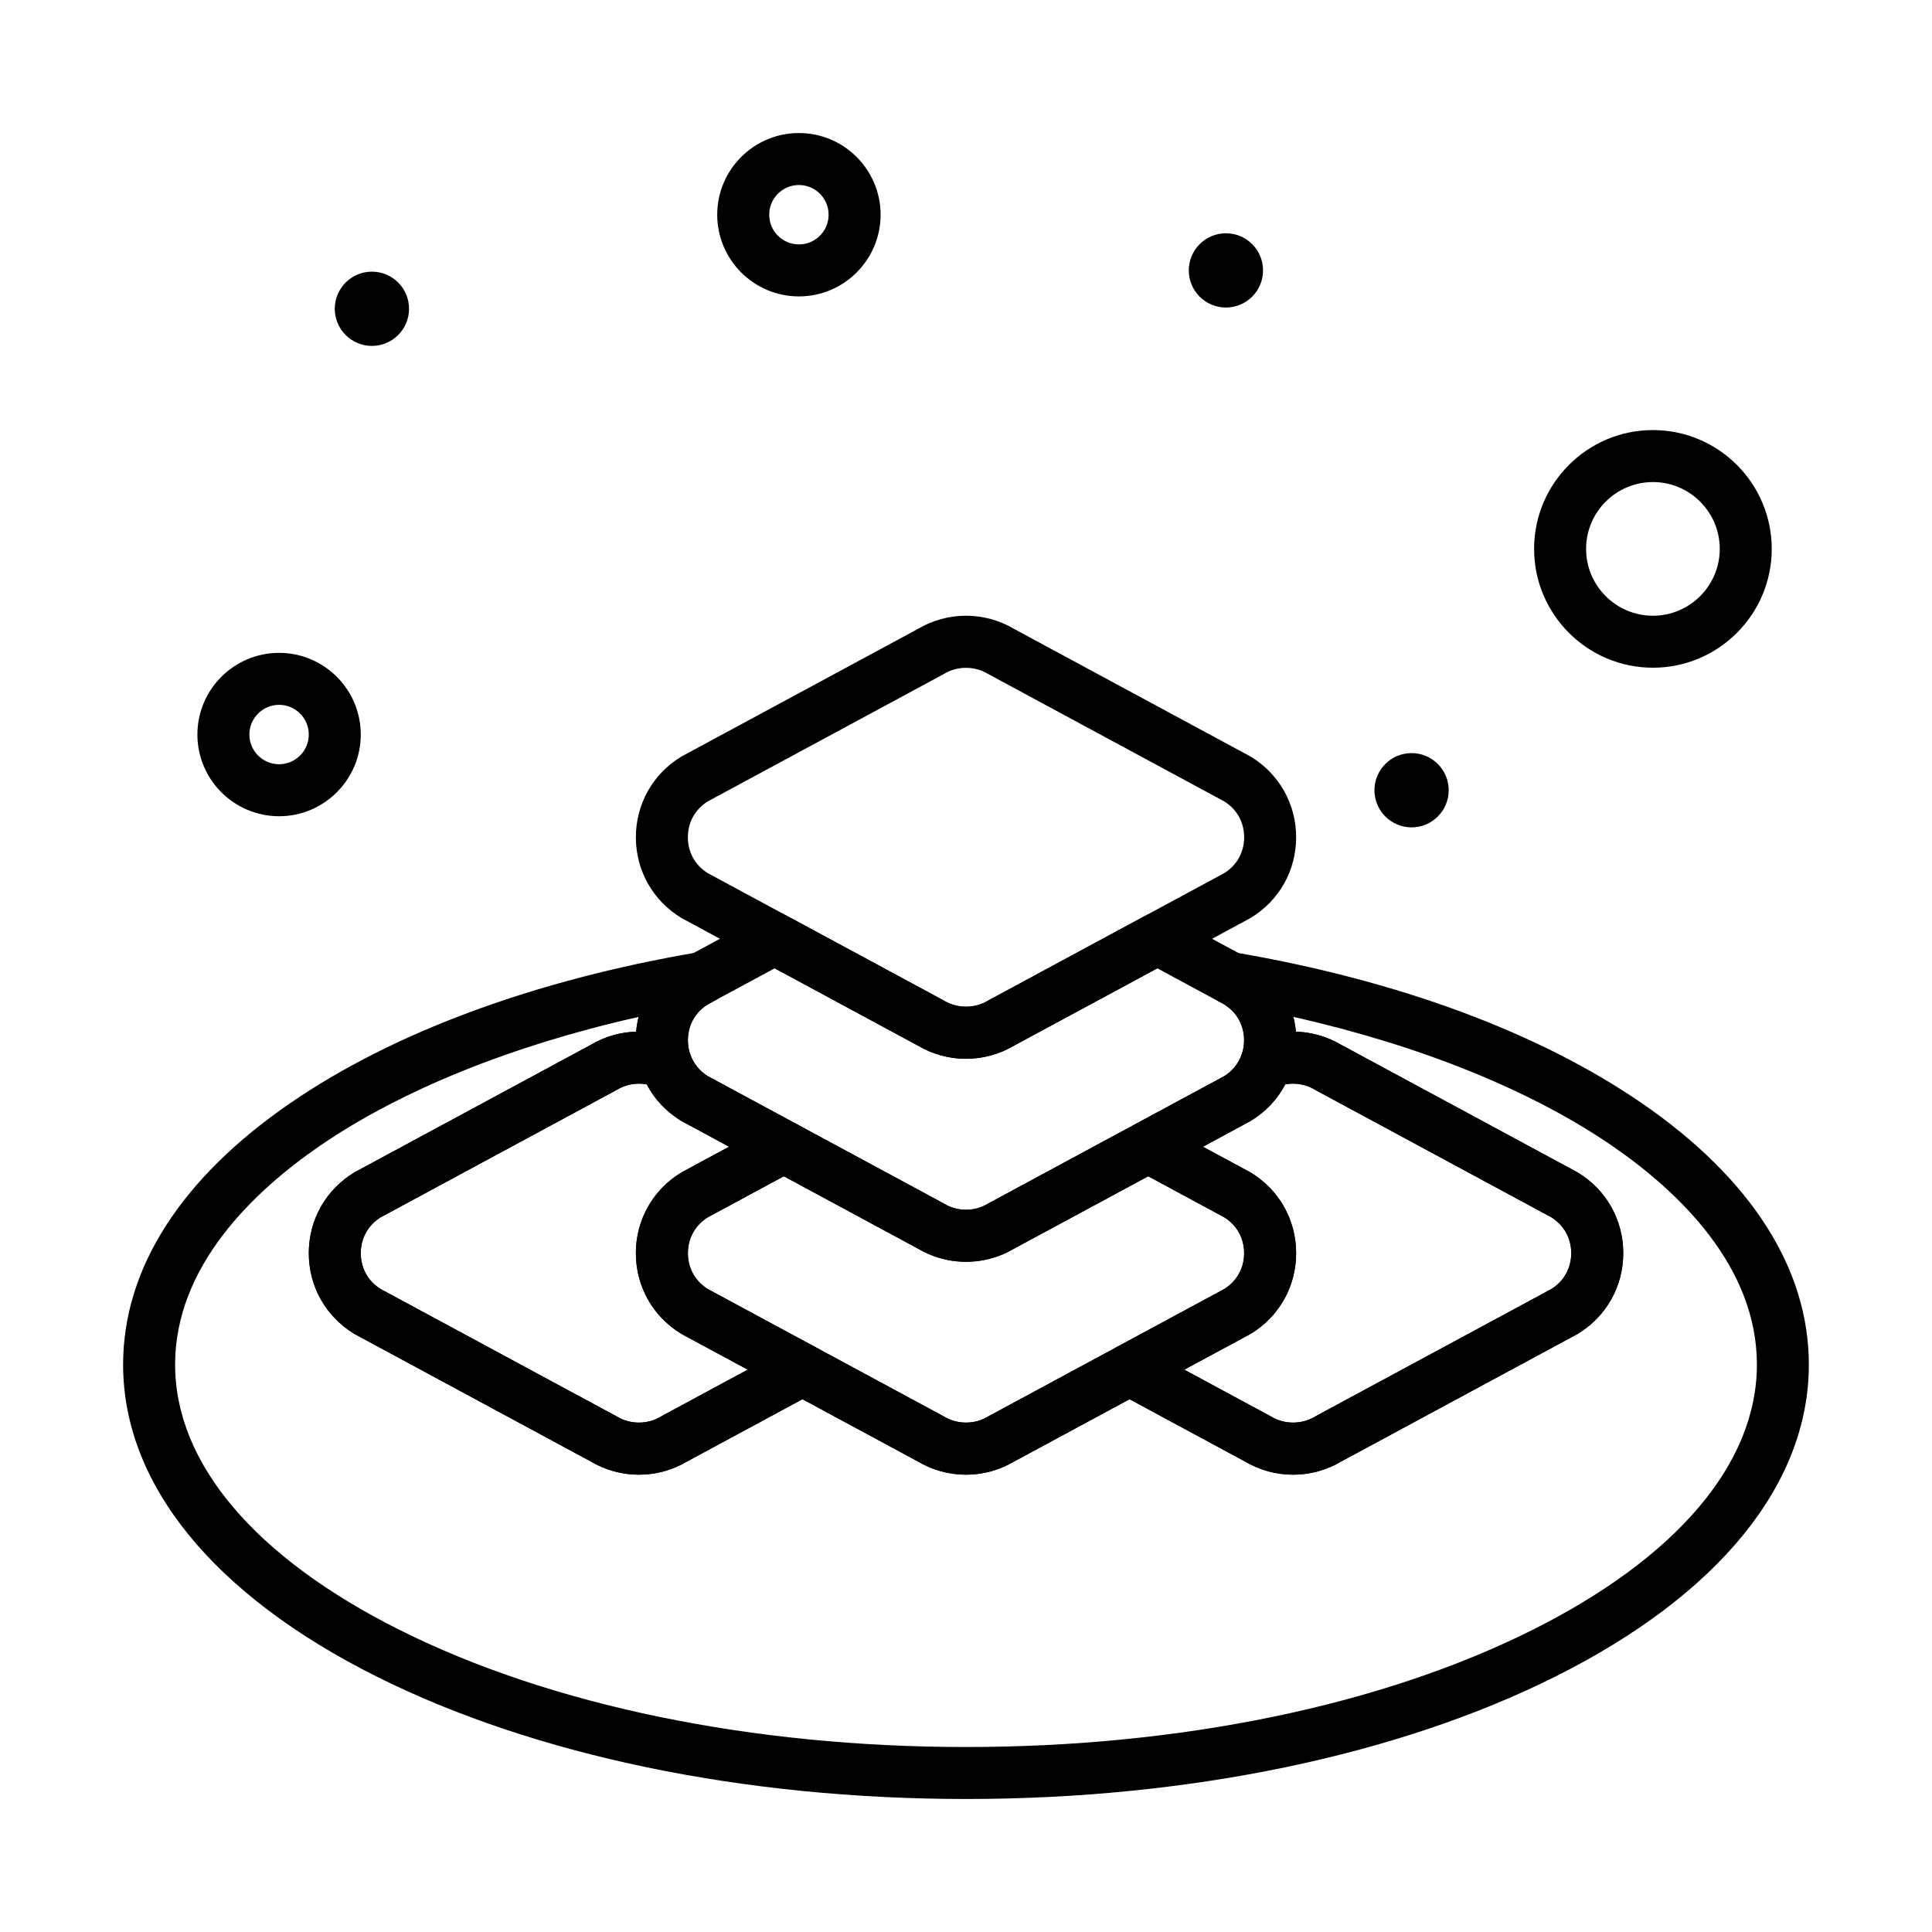
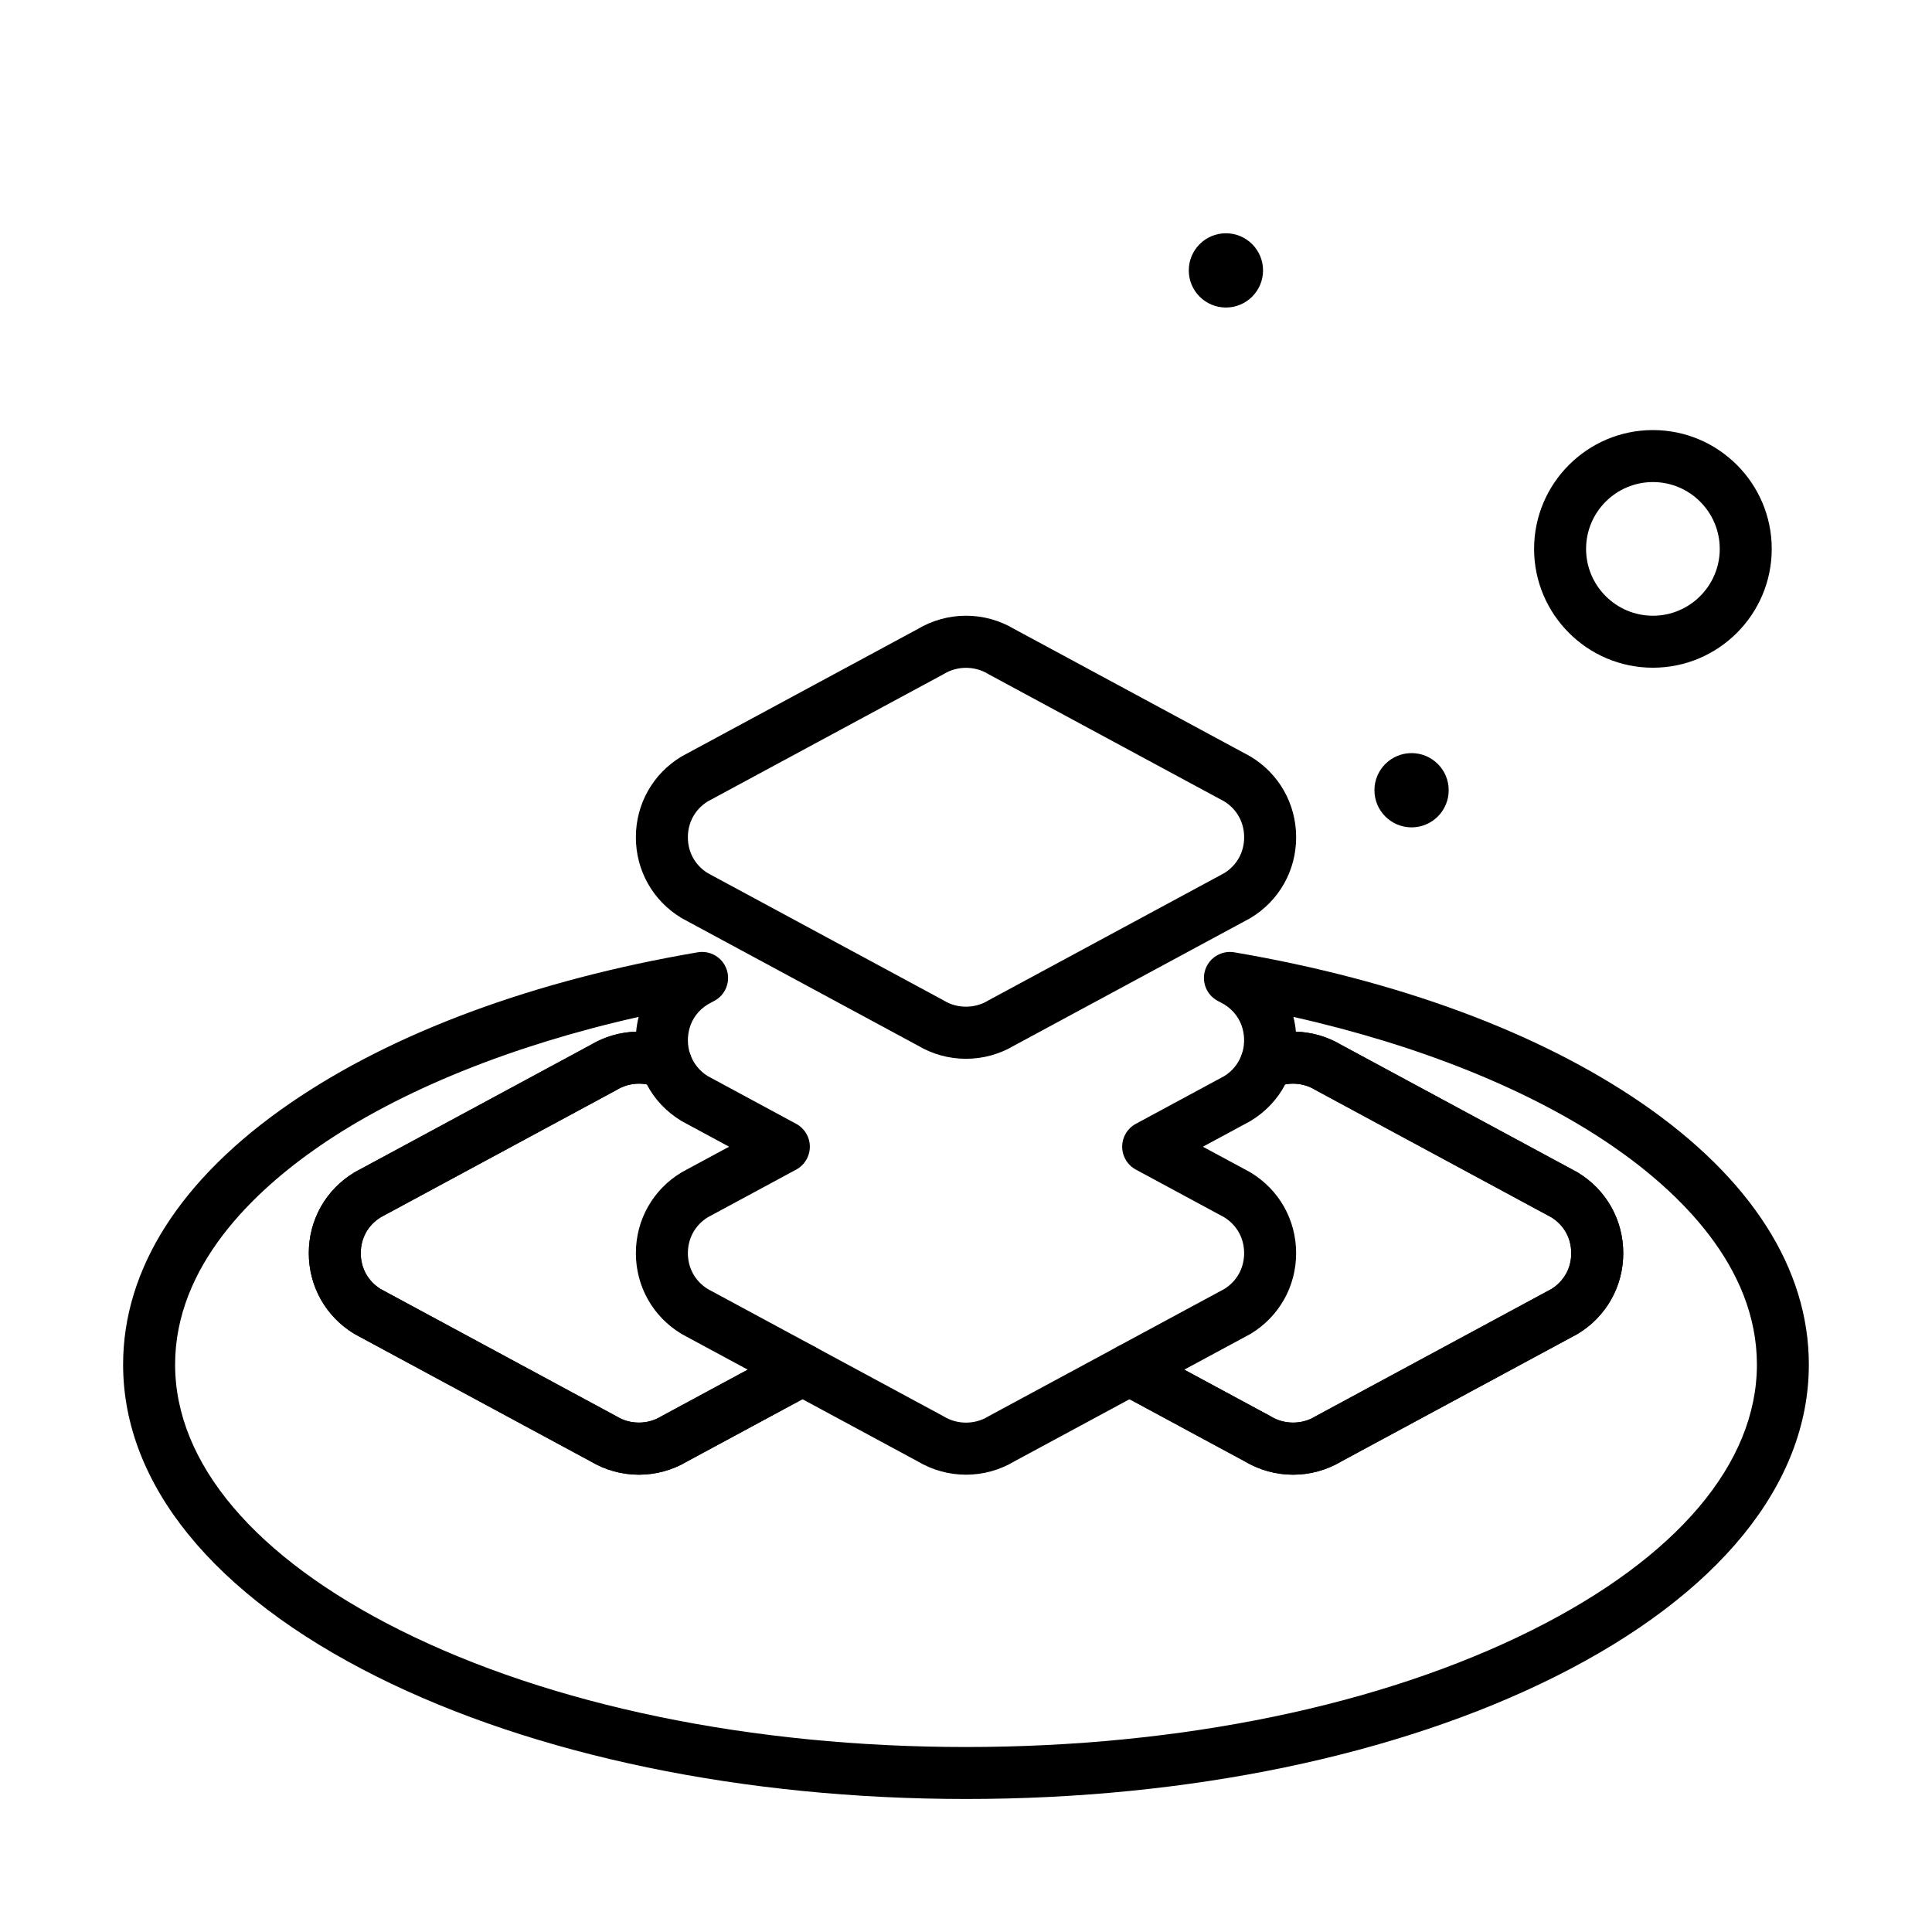
<svg xmlns="http://www.w3.org/2000/svg" fill="#000000" width="800px" height="800px" version="1.1" viewBox="144 144 512 512">
  <g>
    <path d="m400 620.75c-58.871 0-114.33-11.516-156.16-32.43-43.344-21.672-67.215-51.039-67.215-82.695 0-25.41 15.316-49.371 44.297-69.285 27.285-18.754 64.625-32.574 107.98-39.969 3.324-0.566 6.57 1.355 7.672 4.547 1.098 3.188-0.273 6.703-3.242 8.305l-1.781 0.961c-5.07 3.156-6.012 8.789-4.746 12.891 0.348 0.82 0.539 1.723 0.539 2.672 0 3.789-3.059 6.863-6.844 6.887-0.941 0.012-1.883-0.176-2.777-0.555-3.281-1.406-7.16-1.133-10.219 0.719-0.098 0.062-0.199 0.117-0.301 0.172l-62.336 33.637c-3.348 2.09-5.266 5.543-5.266 9.504 0 3.957 1.918 7.414 5.266 9.5l62.336 33.637c0.102 0.055 0.199 0.109 0.301 0.172 3.504 2.121 8.113 2.121 11.613 0 0.098-0.059 0.199-0.117 0.301-0.172l33.965-18.328c2.043-1.102 4.5-1.102 6.543 0l33.965 18.328c0.102 0.055 0.199 0.109 0.301 0.172 3.504 2.121 8.109 2.121 11.617 0 0.098-0.059 0.199-0.117 0.301-0.172l33.965-18.328c2.039-1.102 4.5-1.102 6.543 0l33.965 18.328c0.102 0.055 0.199 0.109 0.301 0.172 3.504 2.121 8.113 2.121 11.617 0 0.098-0.059 0.199-0.117 0.301-0.172l62.336-33.637c3.348-2.09 5.266-5.543 5.266-9.5 0-3.961-1.918-7.414-5.266-9.504l-62.336-33.637c-0.102-0.055-0.199-0.109-0.301-0.172-3.055-1.855-6.938-2.125-10.219-0.719-2.508 1.074-5.422 0.566-7.418-1.301-1.996-1.867-2.699-4.734-1.793-7.316 1.449-4.125 0.613-10.02-4.617-13.277l-1.781-0.961c-2.969-1.602-4.34-5.117-3.242-8.305s4.352-5.109 7.672-4.547c43.355 7.394 80.695 21.219 107.98 39.969 28.965 19.914 44.281 43.871 44.281 69.285 0 31.656-23.871 61.027-67.215 82.699-41.824 20.91-97.281 32.426-156.15 32.426zm-86.758-207.26c-33.461 7.512-63.008 19.418-84.516 34.199-17.48 12.016-38.32 31.816-38.32 57.934 0 26.168 21.164 51.16 59.598 70.375 39.949 19.977 93.219 30.977 150 30.977 56.773 0 110.05-11 150-30.977 38.43-19.215 59.594-44.211 59.594-70.375 0-26.113-20.84-45.918-38.32-57.934-21.508-14.781-51.055-26.688-84.516-34.199 0.324 1.277 0.547 2.586 0.664 3.914 4.246 0.125 8.398 1.332 12.055 3.512l62.367 33.652c0.102 0.055 0.199 0.109 0.301 0.172 7.535 4.566 12.035 12.555 12.035 21.363 0 8.809-4.496 16.797-12.035 21.363-0.098 0.059-0.199 0.117-0.301 0.172l-62.367 33.652c-3.867 2.305-8.285 3.519-12.789 3.519s-8.922-1.215-12.789-3.519l-30.555-16.488-30.555 16.488c-3.867 2.301-8.281 3.519-12.785 3.519s-8.922-1.215-12.789-3.519l-30.555-16.488-30.555 16.488c-3.867 2.305-8.285 3.519-12.789 3.519s-8.922-1.215-12.789-3.523l-62.363-33.652c-0.102-0.055-0.199-0.109-0.301-0.172-7.531-4.566-12.031-12.551-12.031-21.363s4.496-16.797 12.031-21.363c0.098-0.059 0.199-0.117 0.301-0.172l62.367-33.652c3.656-2.18 7.805-3.387 12.051-3.512 0.117-1.324 0.34-2.629 0.664-3.91z" />
    <path d="m313.32 534.81c-4.504 0-8.922-1.215-12.789-3.519l-62.367-33.652c-0.102-0.055-0.199-0.109-0.301-0.172-7.531-4.57-12.031-12.555-12.031-21.367s4.496-16.797 12.031-21.363c0.098-0.059 0.199-0.117 0.301-0.172l62.367-33.652c3.867-2.305 8.285-3.523 12.789-3.523 3.402 0 6.711 0.68 9.84 2.019 1.773 0.758 3.144 2.227 3.785 4.047 0.84 2.387 2.434 4.359 4.617 5.723l23.438 12.648c2.227 1.203 3.617 3.531 3.617 6.062s-1.391 4.859-3.617 6.062l-23.438 12.648c-3.348 2.086-5.266 5.543-5.266 9.5 0 3.957 1.918 7.414 5.266 9.5l28.375 15.312c2.227 1.203 3.617 3.531 3.617 6.062s-1.391 4.859-3.617 6.062l-33.824 18.254c-3.871 2.301-8.289 3.519-12.793 3.519zm-68.445-49.207 62.336 33.637c0.102 0.055 0.199 0.109 0.301 0.172 3.504 2.121 8.113 2.121 11.613 0 0.098-0.059 0.199-0.117 0.301-0.172l22.73-12.266-17.309-9.34c-0.102-0.055-0.199-0.109-0.301-0.172-7.535-4.566-12.031-12.555-12.031-21.363 0-8.812 4.496-16.797 12.031-21.363 0.098-0.059 0.199-0.117 0.301-0.172l12.371-6.676-12.371-6.676c-0.102-0.055-0.199-0.109-0.301-0.172-3.953-2.394-7.07-5.703-9.156-9.684-2.664-0.5-5.527 0.008-7.879 1.43-0.098 0.062-0.199 0.117-0.301 0.172l-62.336 33.637c-3.348 2.09-5.266 5.543-5.266 9.504 0 3.961 1.918 7.414 5.266 9.504z" />
    <path d="m486.68 534.81c-4.504 0-8.922-1.215-12.789-3.519l-33.824-18.254c-2.231-1.203-3.617-3.531-3.617-6.062s1.387-4.859 3.617-6.062l28.375-15.312c3.348-2.086 5.266-5.543 5.266-9.5 0-3.961-1.918-7.414-5.266-9.504l-23.438-12.645c-2.231-1.203-3.617-3.531-3.617-6.062s1.387-4.859 3.617-6.062l23.438-12.648c2.184-1.363 3.777-3.336 4.617-5.723 0.641-1.82 2.012-3.289 3.785-4.047 3.125-1.34 6.434-2.019 9.836-2.019 4.504 0 8.922 1.219 12.789 3.523l62.367 33.652c0.102 0.055 0.199 0.109 0.301 0.172 7.535 4.566 12.035 12.555 12.035 21.363s-4.496 16.797-12.035 21.363c-0.098 0.059-0.199 0.117-0.301 0.172l-62.367 33.652c-3.867 2.305-8.285 3.523-12.789 3.523zm-28.836-27.836 22.73 12.266c0.102 0.055 0.199 0.109 0.301 0.172 3.504 2.121 8.113 2.121 11.617 0 0.098-0.059 0.199-0.117 0.301-0.172l62.336-33.637c3.348-2.086 5.266-5.543 5.266-9.5 0-3.961-1.918-7.414-5.266-9.504l-62.336-33.637c-0.102-0.055-0.199-0.109-0.301-0.172-2.352-1.426-5.215-1.934-7.883-1.43-2.086 3.981-5.203 7.285-9.156 9.684-0.098 0.059-0.199 0.117-0.301 0.172l-12.371 6.676 12.371 6.676c0.102 0.055 0.199 0.109 0.301 0.172 7.535 4.566 12.035 12.555 12.035 21.363 0 8.809-4.496 16.797-12.035 21.363-0.098 0.059-0.199 0.117-0.301 0.172z" />
-     <path d="m400 534.81c-4.504 0-8.922-1.215-12.789-3.519l-62.367-33.652c-0.102-0.055-0.199-0.109-0.301-0.172-7.535-4.566-12.031-12.555-12.031-21.363 0-8.809 4.496-16.797 12.031-21.363 0.098-0.059 0.199-0.117 0.301-0.172l23.605-12.738c2.043-1.102 4.5-1.102 6.543 0l38.898 20.988c0.102 0.055 0.199 0.109 0.297 0.172 0.445 0.27 0.914 0.512 1.402 0.719 2.797 1.199 6.019 1.203 8.82 0 0.48-0.207 0.953-0.449 1.402-0.719 0.098-0.059 0.195-0.113 0.297-0.168l38.898-20.988c2.039-1.102 4.5-1.102 6.543 0l23.605 12.738c0.102 0.055 0.199 0.109 0.301 0.172 7.535 4.566 12.035 12.555 12.035 21.363 0 8.812-4.496 16.797-12.035 21.363-0.098 0.059-0.199 0.117-0.301 0.172l-62.367 33.652c-3.871 2.297-8.285 3.516-12.789 3.516zm-68.445-49.207 62.336 33.637c0.102 0.055 0.199 0.109 0.301 0.172 3.504 2.121 8.109 2.121 11.617 0 0.098-0.059 0.199-0.117 0.301-0.172l62.336-33.637c3.348-2.086 5.266-5.543 5.266-9.5 0-3.957-1.918-7.414-5.266-9.5l-20.164-10.883-35.488 19.152c-0.945 0.562-1.934 1.066-2.949 1.5-6.258 2.68-13.43 2.68-19.676 0-1.016-0.438-2.008-0.941-2.949-1.5l-35.488-19.152-20.168 10.883c-3.348 2.086-5.266 5.543-5.266 9.5-0.008 3.957 1.91 7.41 5.258 9.5z" />
-     <path d="m400 478.39c-3.402 0-6.711-0.68-9.836-2.016-1.016-0.438-2.008-0.941-2.949-1.5l-62.367-33.652c-0.102-0.055-0.199-0.109-0.301-0.172-5.012-3.039-8.68-7.539-10.605-13.016-3.973-11.301 0.391-23.516 10.605-29.707 0.098-0.059 0.199-0.117 0.297-0.172l21.18-11.43c2.039-1.102 4.5-1.102 6.543 0l41.328 22.301c0.102 0.055 0.199 0.109 0.301 0.172 3.504 2.121 8.109 2.121 11.617 0 0.098-0.059 0.199-0.117 0.301-0.172l41.324-22.301c2.043-1.102 4.5-1.102 6.543 0l21.176 11.43c0.102 0.055 0.199 0.109 0.301 0.172 10.215 6.191 14.574 18.406 10.605 29.707-1.926 5.477-5.594 9.98-10.605 13.016-0.098 0.059-0.199 0.117-0.301 0.172l-62.367 33.652c-0.945 0.562-1.934 1.066-2.945 1.5-3.133 1.336-6.445 2.016-9.844 2.016zm-68.445-49.207 62.336 33.637c0.102 0.055 0.199 0.109 0.297 0.172 0.445 0.27 0.914 0.512 1.402 0.719 2.797 1.199 6.019 1.203 8.82 0 0.48-0.207 0.953-0.449 1.398-0.719 0.098-0.059 0.195-0.113 0.297-0.168l62.336-33.637c2.184-1.363 3.777-3.336 4.617-5.723 1.453-4.129 0.613-10.02-4.617-13.277l-17.738-9.574-37.918 20.461c-3.867 2.305-8.285 3.519-12.789 3.519s-8.922-1.215-12.789-3.519l-37.918-20.461-17.738 9.574c-5.231 3.258-6.066 9.152-4.617 13.277 0.844 2.383 2.438 4.356 4.621 5.719z" />
    <path d="m400 424.59c-4.504 0-8.922-1.215-12.789-3.519l-62.367-33.652c-0.102-0.055-0.199-0.109-0.301-0.172-7.535-4.566-12.031-12.555-12.031-21.363s4.496-16.797 12.031-21.363c0.098-0.059 0.199-0.117 0.301-0.172l62.367-33.652c3.867-2.305 8.285-3.523 12.789-3.523s8.922 1.219 12.789 3.523l62.367 33.652c0.102 0.055 0.199 0.109 0.301 0.172 7.535 4.566 12.035 12.555 12.035 21.363s-4.496 16.797-12.035 21.363c-0.098 0.059-0.199 0.117-0.301 0.172l-62.367 33.652c-3.871 2.305-8.285 3.519-12.789 3.519zm-68.445-49.207 62.336 33.637c0.102 0.055 0.199 0.109 0.301 0.172 3.504 2.121 8.109 2.121 11.617 0 0.098-0.059 0.199-0.117 0.301-0.172l62.336-33.637c3.348-2.09 5.266-5.543 5.266-9.5 0-3.961-1.918-7.414-5.266-9.5l-62.336-33.637c-0.102-0.055-0.199-0.109-0.301-0.172-3.504-2.125-8.113-2.125-11.613 0-0.098 0.059-0.199 0.117-0.301 0.172l-62.336 33.637c-3.348 2.09-5.266 5.543-5.266 9.5-0.004 3.957 1.914 7.414 5.262 9.5z" />
-     <path d="m217.96 360.31c-11.938 0-21.648-9.711-21.648-21.648s9.711-21.648 21.648-21.648 21.648 9.711 21.648 21.648c0 11.934-9.711 21.648-21.648 21.648zm0-29.523c-4.34 0-7.871 3.531-7.871 7.871s3.531 7.871 7.871 7.871c4.34 0 7.871-3.531 7.871-7.871s-3.531-7.871-7.871-7.871z" />
-     <path d="m355.72 222.55c-11.938 0-21.648-9.711-21.648-21.648s9.711-21.648 21.648-21.648 21.648 9.711 21.648 21.648-9.711 21.648-21.648 21.648zm0-29.52c-4.34 0-7.871 3.531-7.871 7.871 0 4.34 3.531 7.871 7.871 7.871s7.871-3.531 7.871-7.871c0-4.34-3.531-7.871-7.871-7.871z" />
    <path d="m582.04 320.95c-17.363 0-31.488-14.125-31.488-31.488s14.125-31.488 31.488-31.488c17.363 0 31.488 14.125 31.488 31.488s-14.125 31.488-31.488 31.488zm0-49.199c-9.766 0-17.711 7.945-17.711 17.711s7.945 17.711 17.711 17.711c9.766 0 17.711-7.945 17.711-17.711s-7.945-17.711-17.711-17.711z" />
-     <path d="m242.56 235.67c-5.434 0-9.84-4.406-9.84-9.84 0-5.434 4.406-9.84 9.84-9.84s9.84 4.406 9.84 9.84c0 5.434-4.406 9.84-9.84 9.84z" />
    <path d="m518.08 363.26c-5.434 0-9.84-4.406-9.84-9.84 0-5.434 4.406-9.84 9.84-9.84s9.84 4.406 9.84 9.84c0 5.434-4.406 9.84-9.84 9.84z" />
    <path d="m468.88 225.5c-5.434 0-9.84-4.406-9.84-9.84s4.406-9.84 9.84-9.84 9.84 4.406 9.84 9.84-4.406 9.84-9.84 9.84z" />
  </g>
</svg>